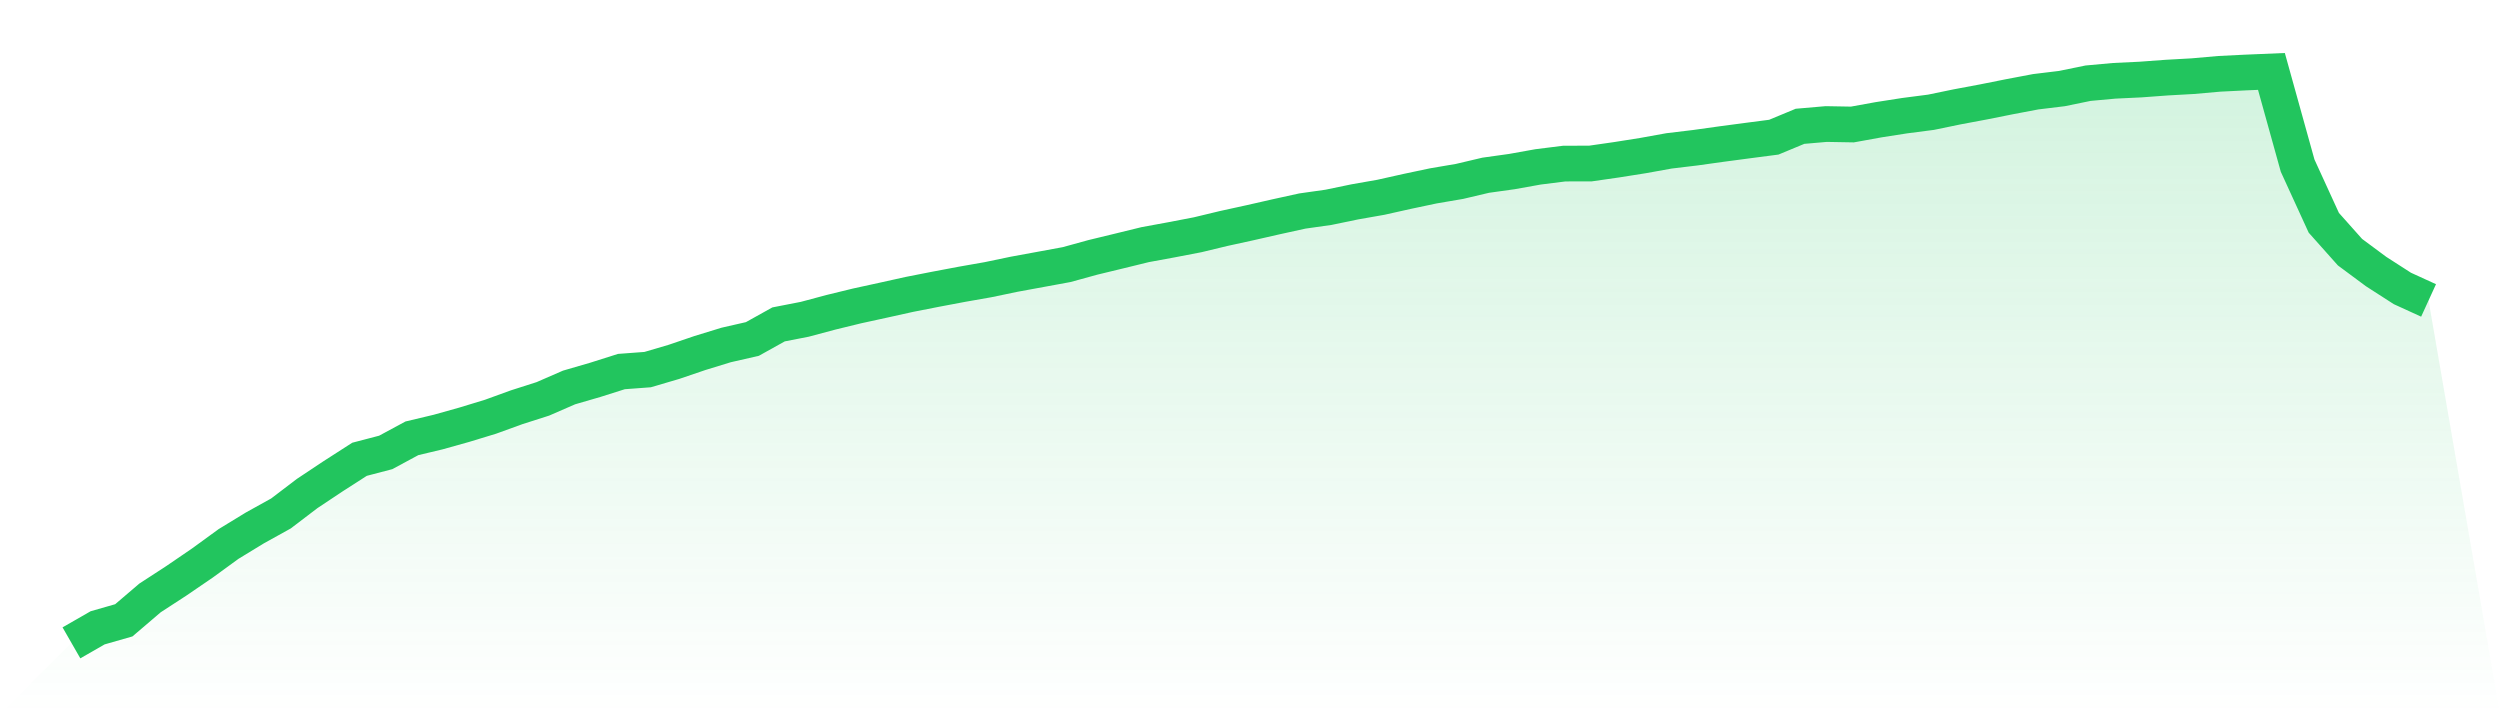
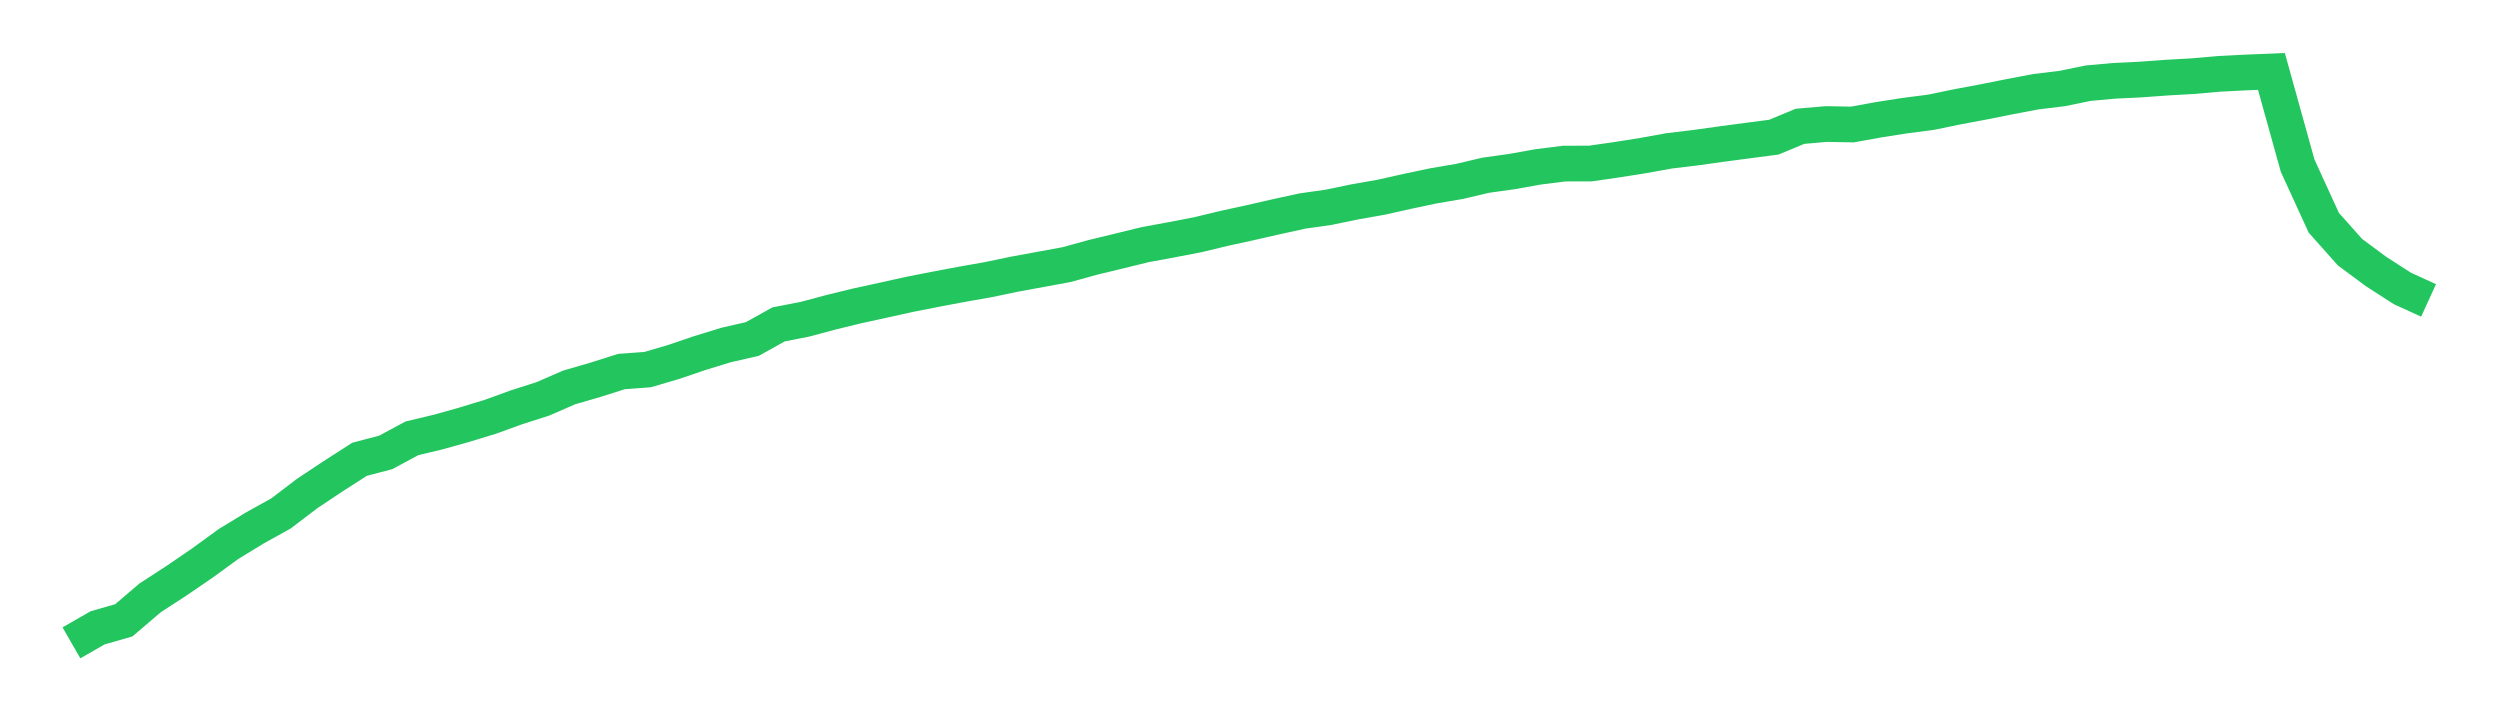
<svg xmlns="http://www.w3.org/2000/svg" viewBox="0 0 140 40">
  <defs>
    <linearGradient id="gradient" x1="0" x2="0" y1="0" y2="1">
      <stop offset="0%" stop-color="#22c55e" stop-opacity="0.2" />
      <stop offset="100%" stop-color="#22c55e" stop-opacity="0" />
    </linearGradient>
  </defs>
-   <path d="M4,36 L4,36 L5.467,35.158 L6.933,34.738 L8.4,33.485 L9.867,32.531 L11.333,31.53 L12.8,30.462 L14.267,29.567 L15.733,28.754 L17.2,27.637 L18.667,26.662 L20.133,25.72 L21.6,25.336 L23.067,24.545 L24.533,24.196 L26,23.785 L27.467,23.338 L28.933,22.806 L30.4,22.337 L31.867,21.698 L33.333,21.272 L34.8,20.807 L36.267,20.698 L37.733,20.267 L39.2,19.768 L40.667,19.318 L42.133,18.983 L43.6,18.166 L45.067,17.88 L46.533,17.488 L48,17.13 L49.467,16.81 L50.933,16.485 L52.4,16.197 L53.867,15.92 L55.333,15.662 L56.8,15.356 L58.267,15.087 L59.733,14.817 L61.2,14.413 L62.667,14.058 L64.133,13.699 L65.6,13.429 L67.067,13.147 L68.533,12.794 L70,12.473 L71.467,12.139 L72.933,11.817 L74.4,11.609 L75.867,11.305 L77.333,11.047 L78.8,10.719 L80.267,10.409 L81.733,10.159 L83.2,9.813 L84.667,9.608 L86.133,9.345 L87.6,9.161 L89.067,9.157 L90.533,8.946 L92,8.714 L93.467,8.449 L94.933,8.273 L96.4,8.068 L97.867,7.873 L99.333,7.682 L100.8,7.073 L102.267,6.946 L103.733,6.972 L105.2,6.706 L106.667,6.477 L108.133,6.287 L109.6,5.984 L111.067,5.709 L112.533,5.416 L114,5.138 L115.467,4.96 L116.933,4.659 L118.4,4.525 L119.867,4.455 L121.333,4.347 L122.8,4.265 L124.267,4.135 L125.733,4.062 L127.2,4 L128.667,9.275 L130.133,12.476 L131.6,14.122 L133.067,15.21 L134.533,16.153 L136,16.824 L140,40 L0,40 z" fill="url(#gradient)" />
  <path d="M4,36 L4,36 L5.467,35.158 L6.933,34.738 L8.4,33.485 L9.867,32.531 L11.333,31.53 L12.8,30.462 L14.267,29.567 L15.733,28.754 L17.2,27.637 L18.667,26.662 L20.133,25.72 L21.6,25.336 L23.067,24.545 L24.533,24.196 L26,23.785 L27.467,23.338 L28.933,22.806 L30.4,22.337 L31.867,21.698 L33.333,21.272 L34.8,20.807 L36.267,20.698 L37.733,20.267 L39.2,19.768 L40.667,19.318 L42.133,18.983 L43.6,18.166 L45.067,17.88 L46.533,17.488 L48,17.13 L49.467,16.81 L50.933,16.485 L52.4,16.197 L53.867,15.92 L55.333,15.662 L56.8,15.356 L58.267,15.087 L59.733,14.817 L61.2,14.413 L62.667,14.058 L64.133,13.699 L65.6,13.429 L67.067,13.147 L68.533,12.794 L70,12.473 L71.467,12.139 L72.933,11.817 L74.4,11.609 L75.867,11.305 L77.333,11.047 L78.8,10.719 L80.267,10.409 L81.733,10.159 L83.2,9.813 L84.667,9.608 L86.133,9.345 L87.6,9.161 L89.067,9.157 L90.533,8.946 L92,8.714 L93.467,8.449 L94.933,8.273 L96.4,8.068 L97.867,7.873 L99.333,7.682 L100.8,7.073 L102.267,6.946 L103.733,6.972 L105.2,6.706 L106.667,6.477 L108.133,6.287 L109.6,5.984 L111.067,5.709 L112.533,5.416 L114,5.138 L115.467,4.96 L116.933,4.659 L118.4,4.525 L119.867,4.455 L121.333,4.347 L122.8,4.265 L124.267,4.135 L125.733,4.062 L127.2,4 L128.667,9.275 L130.133,12.476 L131.6,14.122 L133.067,15.21 L134.533,16.153 L136,16.824" fill="none" stroke="#22c55e" stroke-width="2" />
</svg>